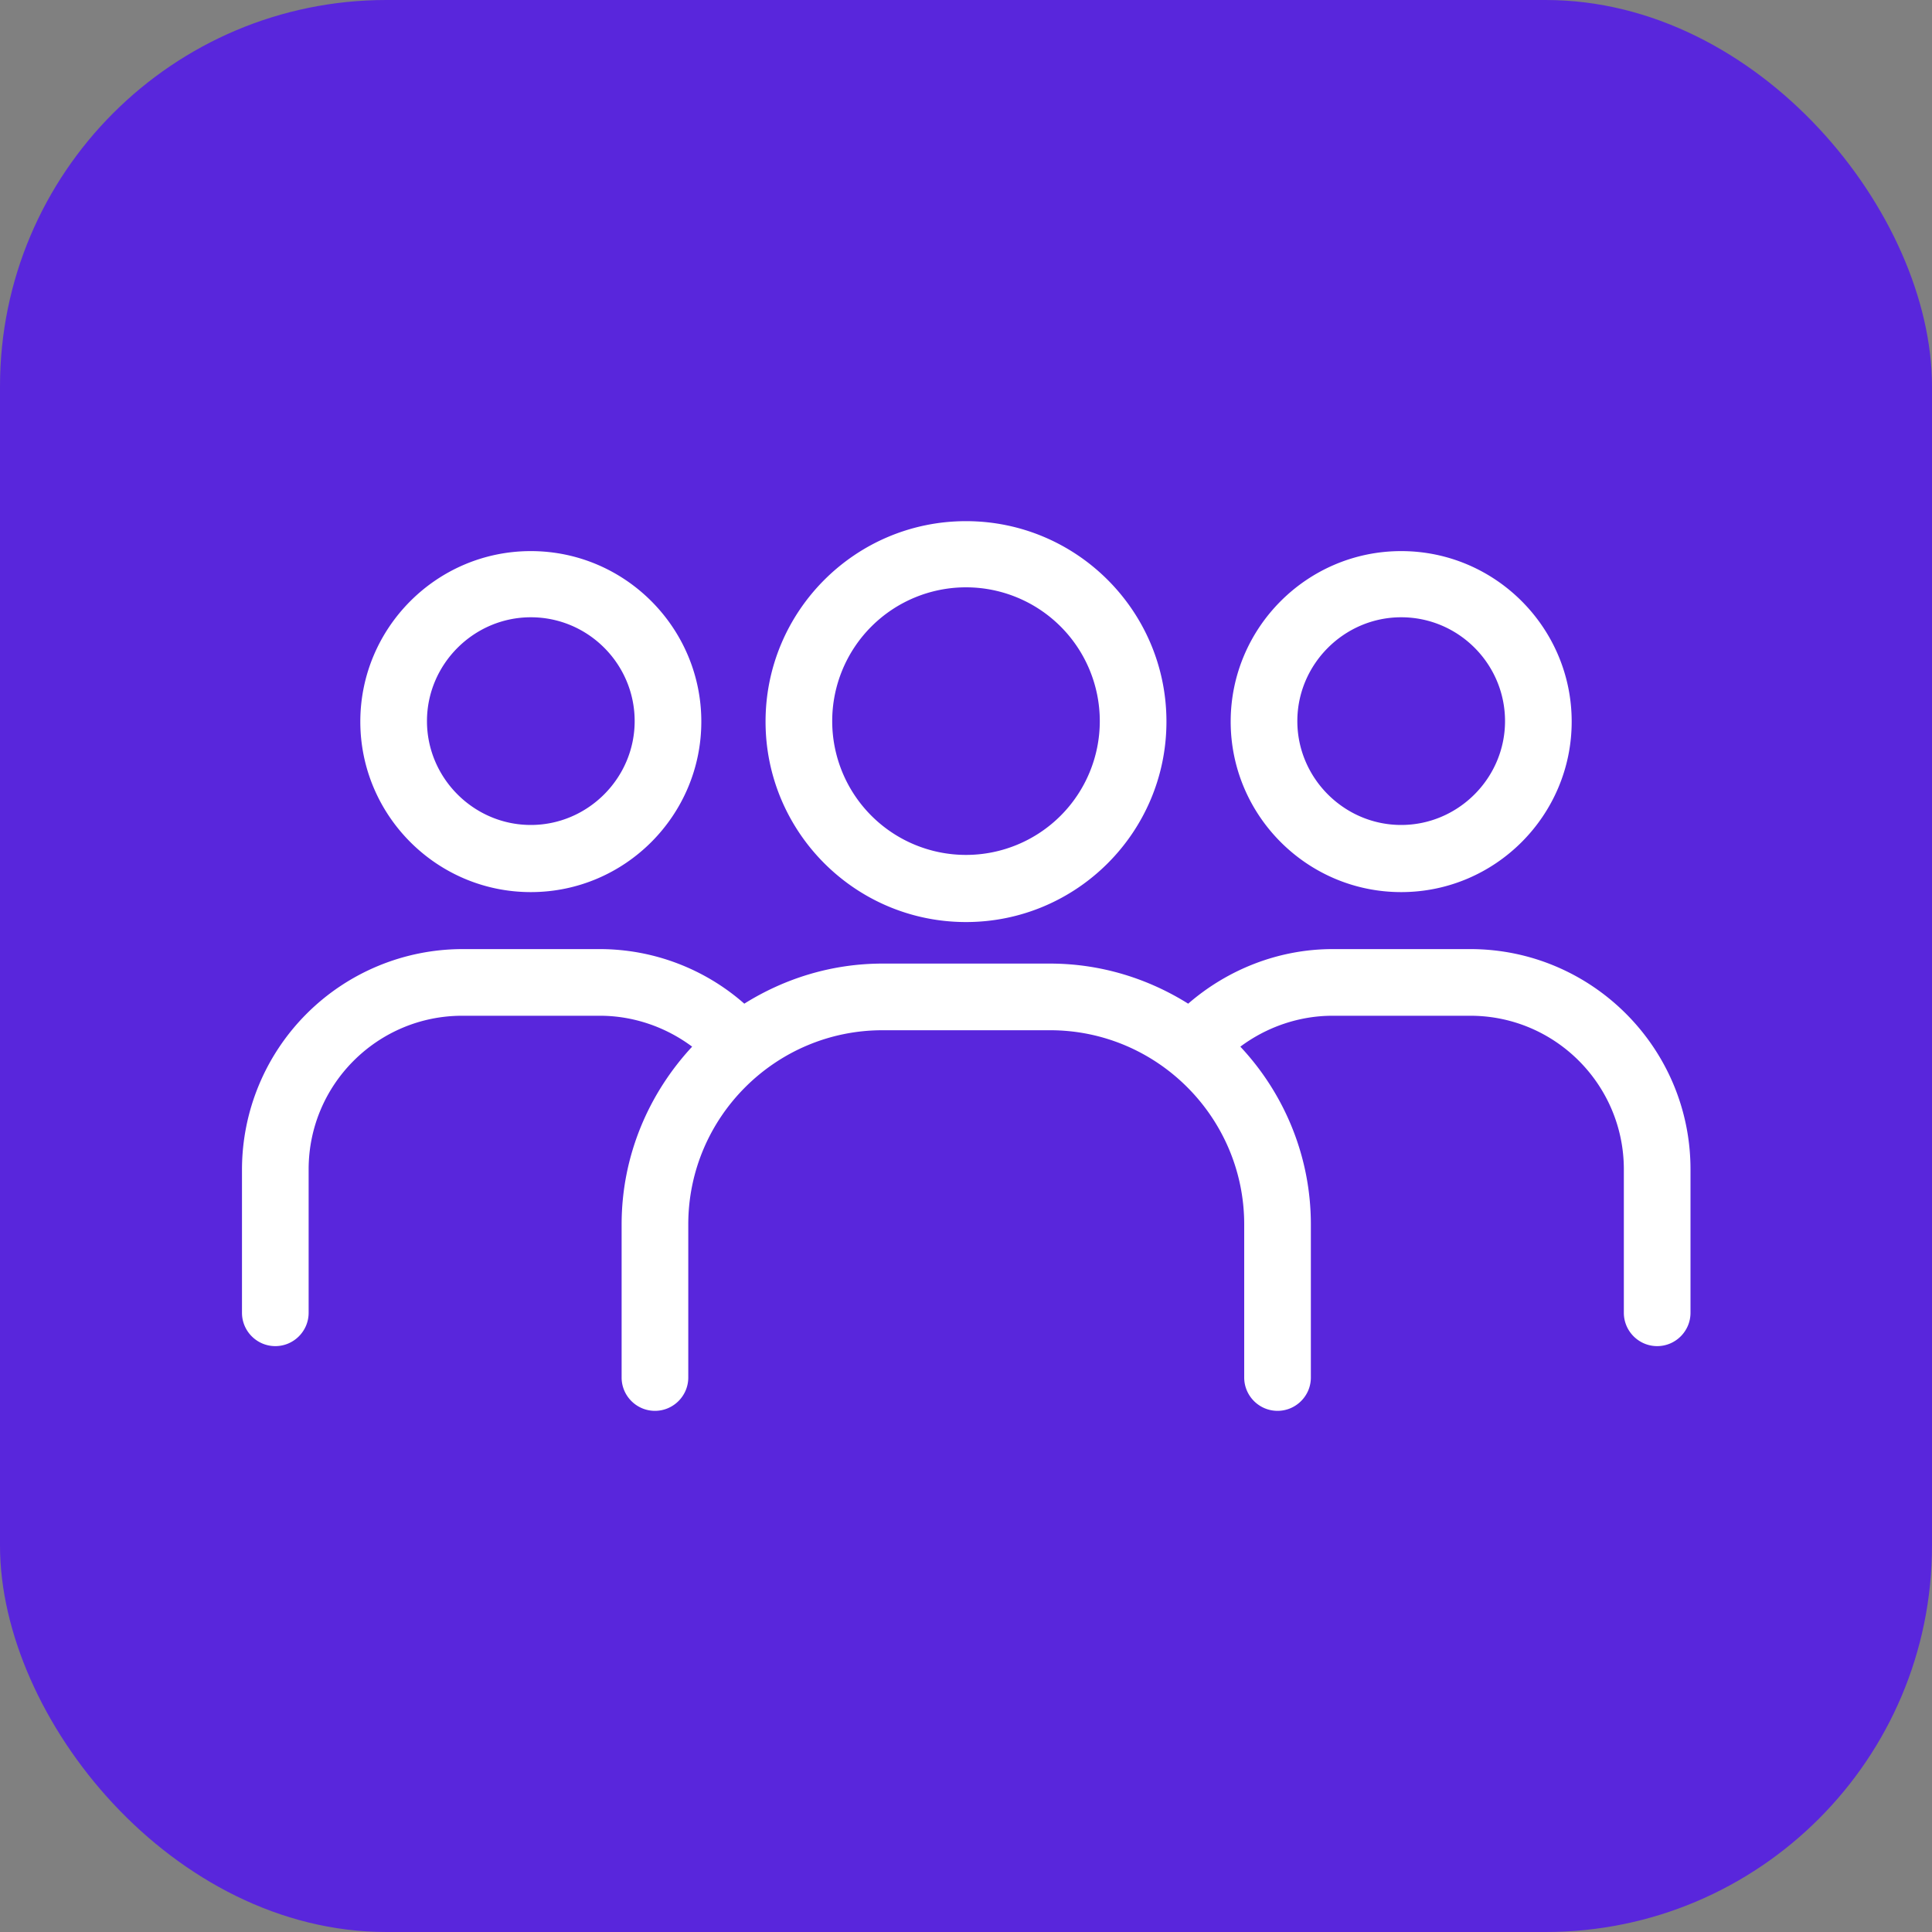
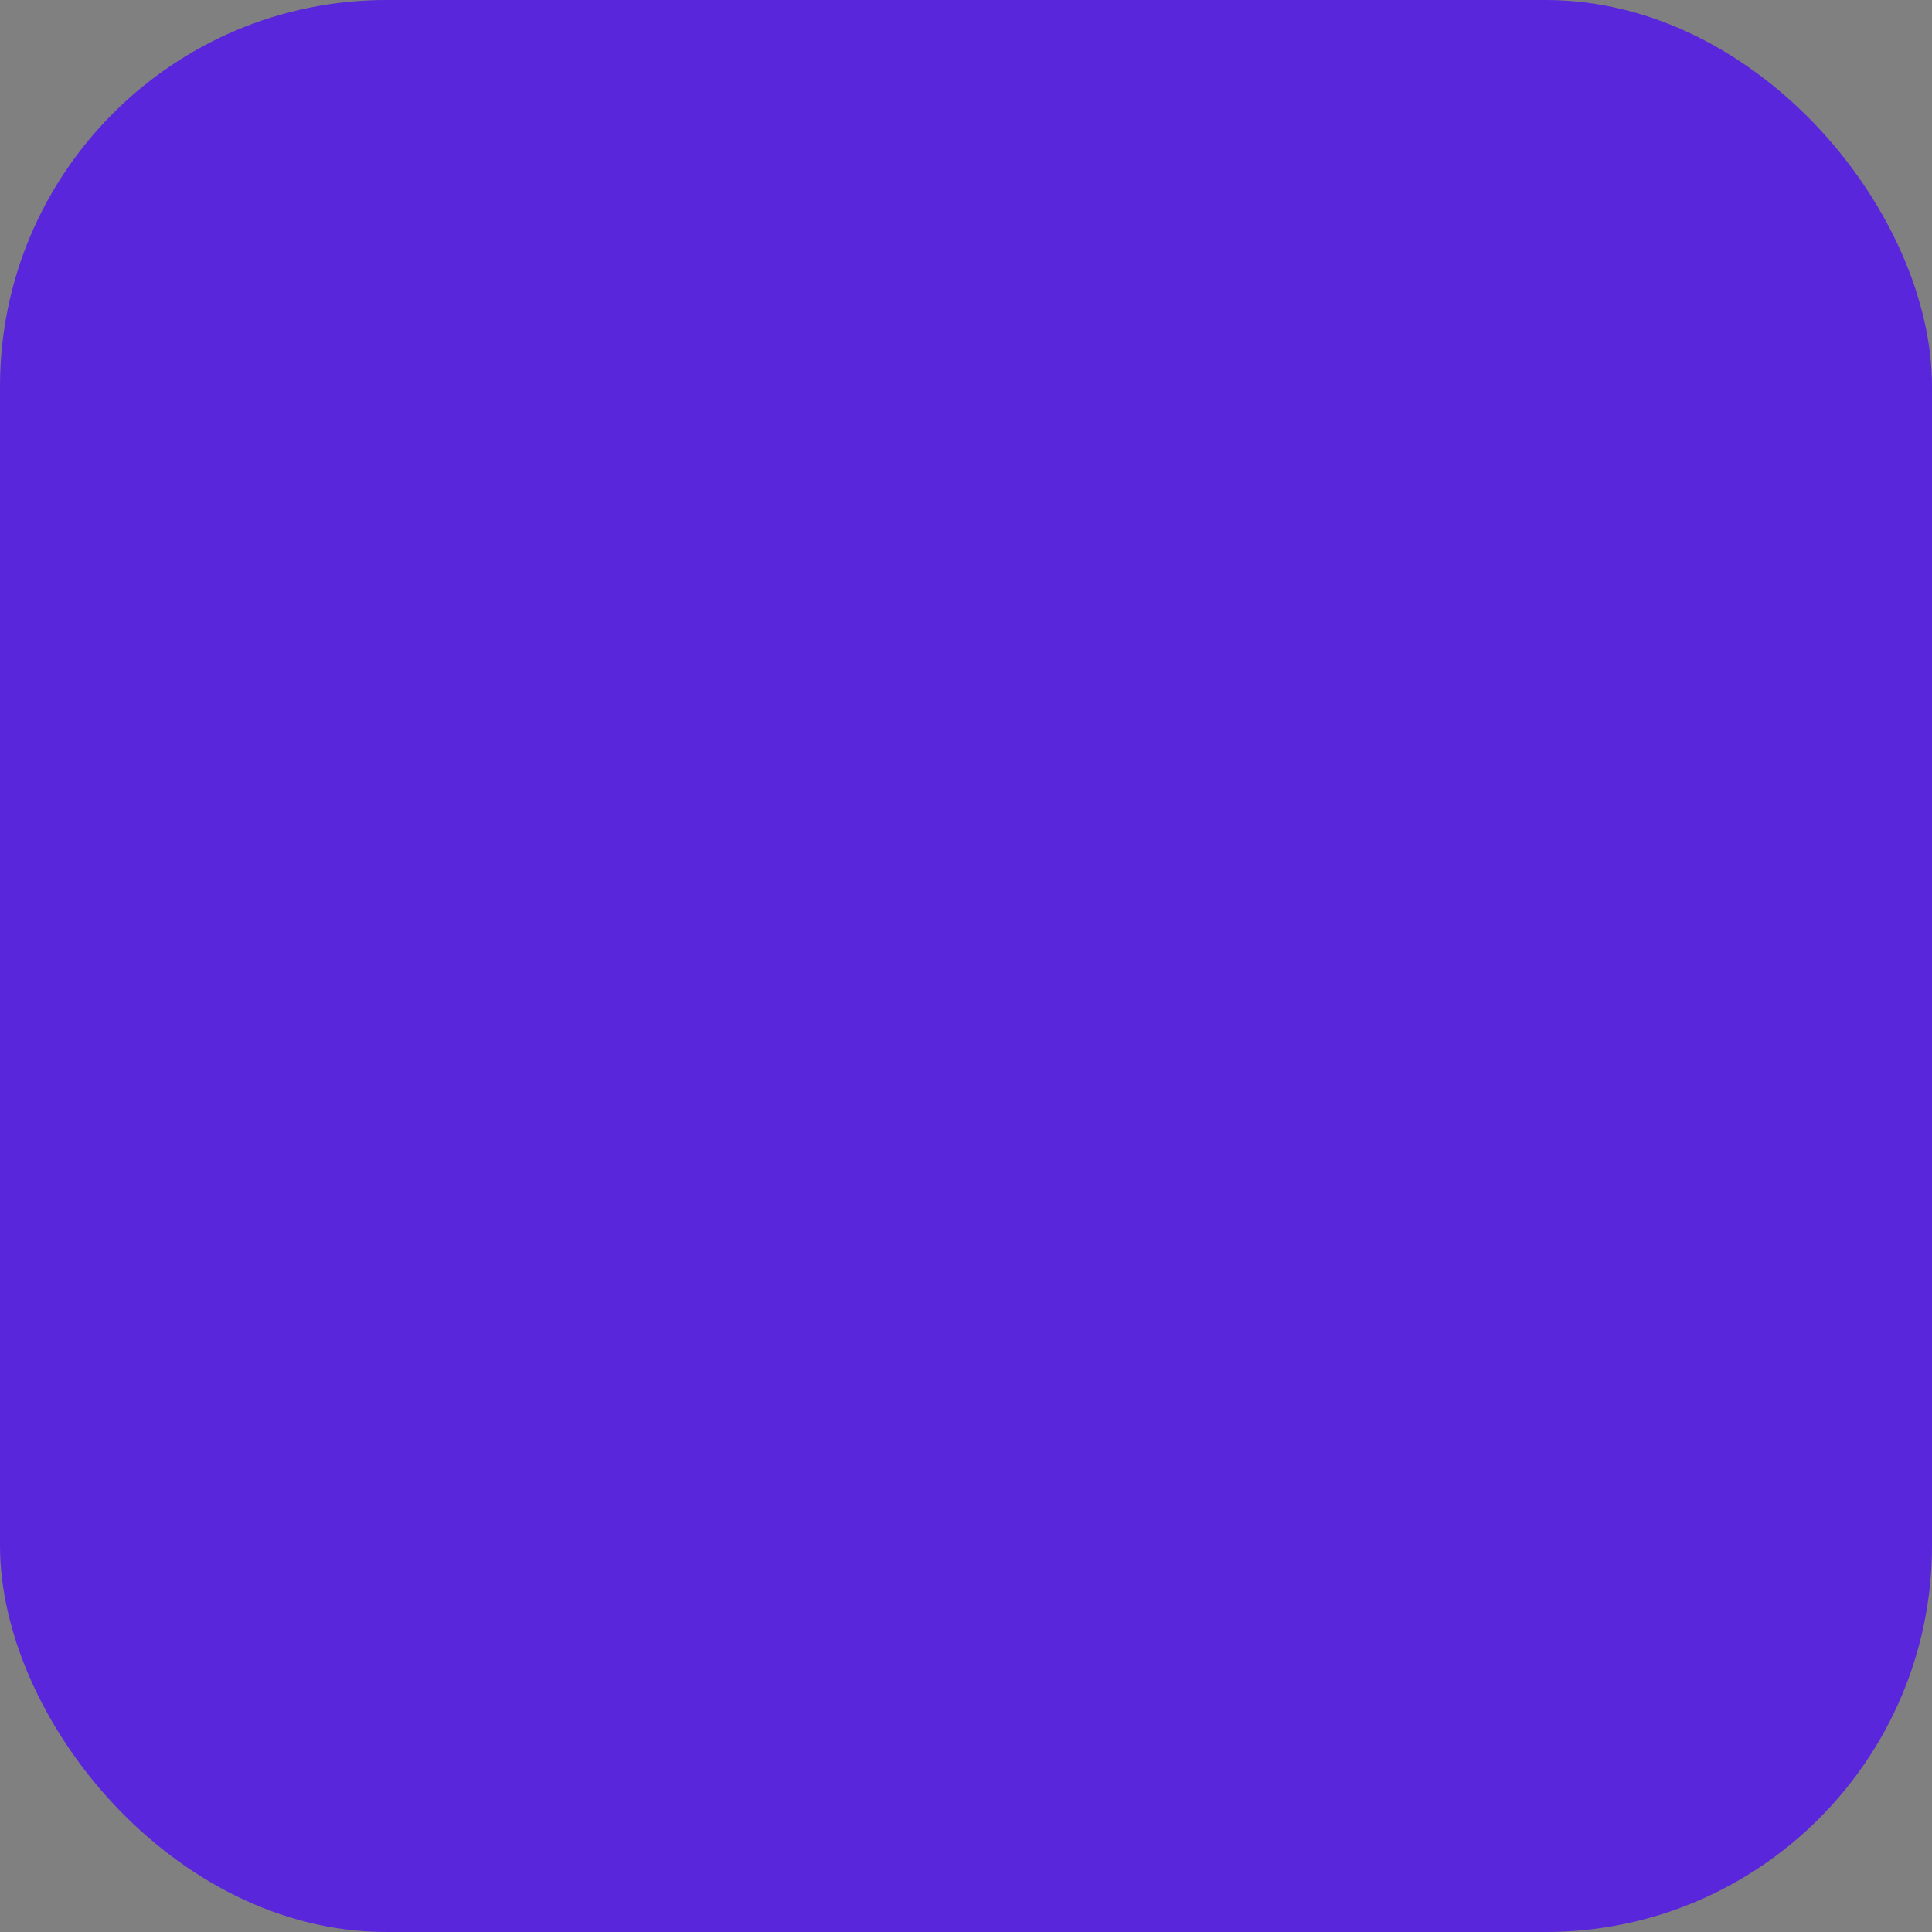
<svg xmlns="http://www.w3.org/2000/svg" id="uuid-9af5acb1-aca9-459d-b15a-4d0910091001" viewBox="0 0 40 40">
  <rect x="0" y="0" width="40" height="40" fill="#808080" stroke="none" />
  <rect width="40" height="40" rx="8" ry="8" fill="#5926dc" />
-   <path d="M20 19.09c2.29 0 4.15-1.86 4.15-4.15s-1.86-4.15-4.15-4.15-4.15 1.86-4.15 4.15 1.86 4.15 4.15 4.15zm0-6.93a2.77 2.77 0 110 5.54 2.77 2.77 0 010-5.54zm-9.01 6.31c1.95 0 3.53-1.59 3.53-3.53s-1.58-3.53-3.53-3.53S7.46 13 7.46 14.94s1.58 3.53 3.53 3.53zm0-5.69c1.19 0 2.15.97 2.15 2.15s-.97 2.15-2.15 2.15-2.15-.97-2.15-2.15.97-2.15 2.15-2.15zm19.45 6.87h-2.85c-1.1 0-2.16.41-2.99 1.13-.83-.52-1.81-.83-2.86-.83h-3.47c-1.05 0-2.03.31-2.86.83a4.534 4.534 0 00-2.99-1.13H9.57a4.57 4.57 0 00-4.56 4.56v2.97c0 .38.31.69.69.69s.69-.31.69-.69v-2.97c0-1.76 1.43-3.18 3.18-3.18h2.85c.69 0 1.36.23 1.91.64-.9.97-1.46 2.26-1.46 3.68v3.17c0 .38.31.69.69.69s.69-.31.69-.69v-3.17c0-2.22 1.81-4.02 4.02-4.02h3.47c2.22 0 4.02 1.81 4.02 4.02v3.17c0 .38.31.69.69.69s.69-.31.69-.69v-3.17c0-1.42-.56-2.72-1.46-3.68.55-.41 1.22-.64 1.91-.64h2.85c1.76 0 3.18 1.43 3.18 3.18v2.97c0 .38.31.69.69.69s.69-.31.69-.69v-2.97c0-2.52-2.05-4.56-4.56-4.56zm-1.43-1.18c1.95 0 3.53-1.59 3.53-3.53s-1.58-3.53-3.53-3.53-3.53 1.59-3.53 3.53 1.58 3.53 3.53 3.53zm0-5.69c1.19 0 2.15.97 2.15 2.15s-.97 2.15-2.15 2.15-2.15-.97-2.15-2.15.97-2.15 2.15-2.15z" fill="#fff" />
</svg>